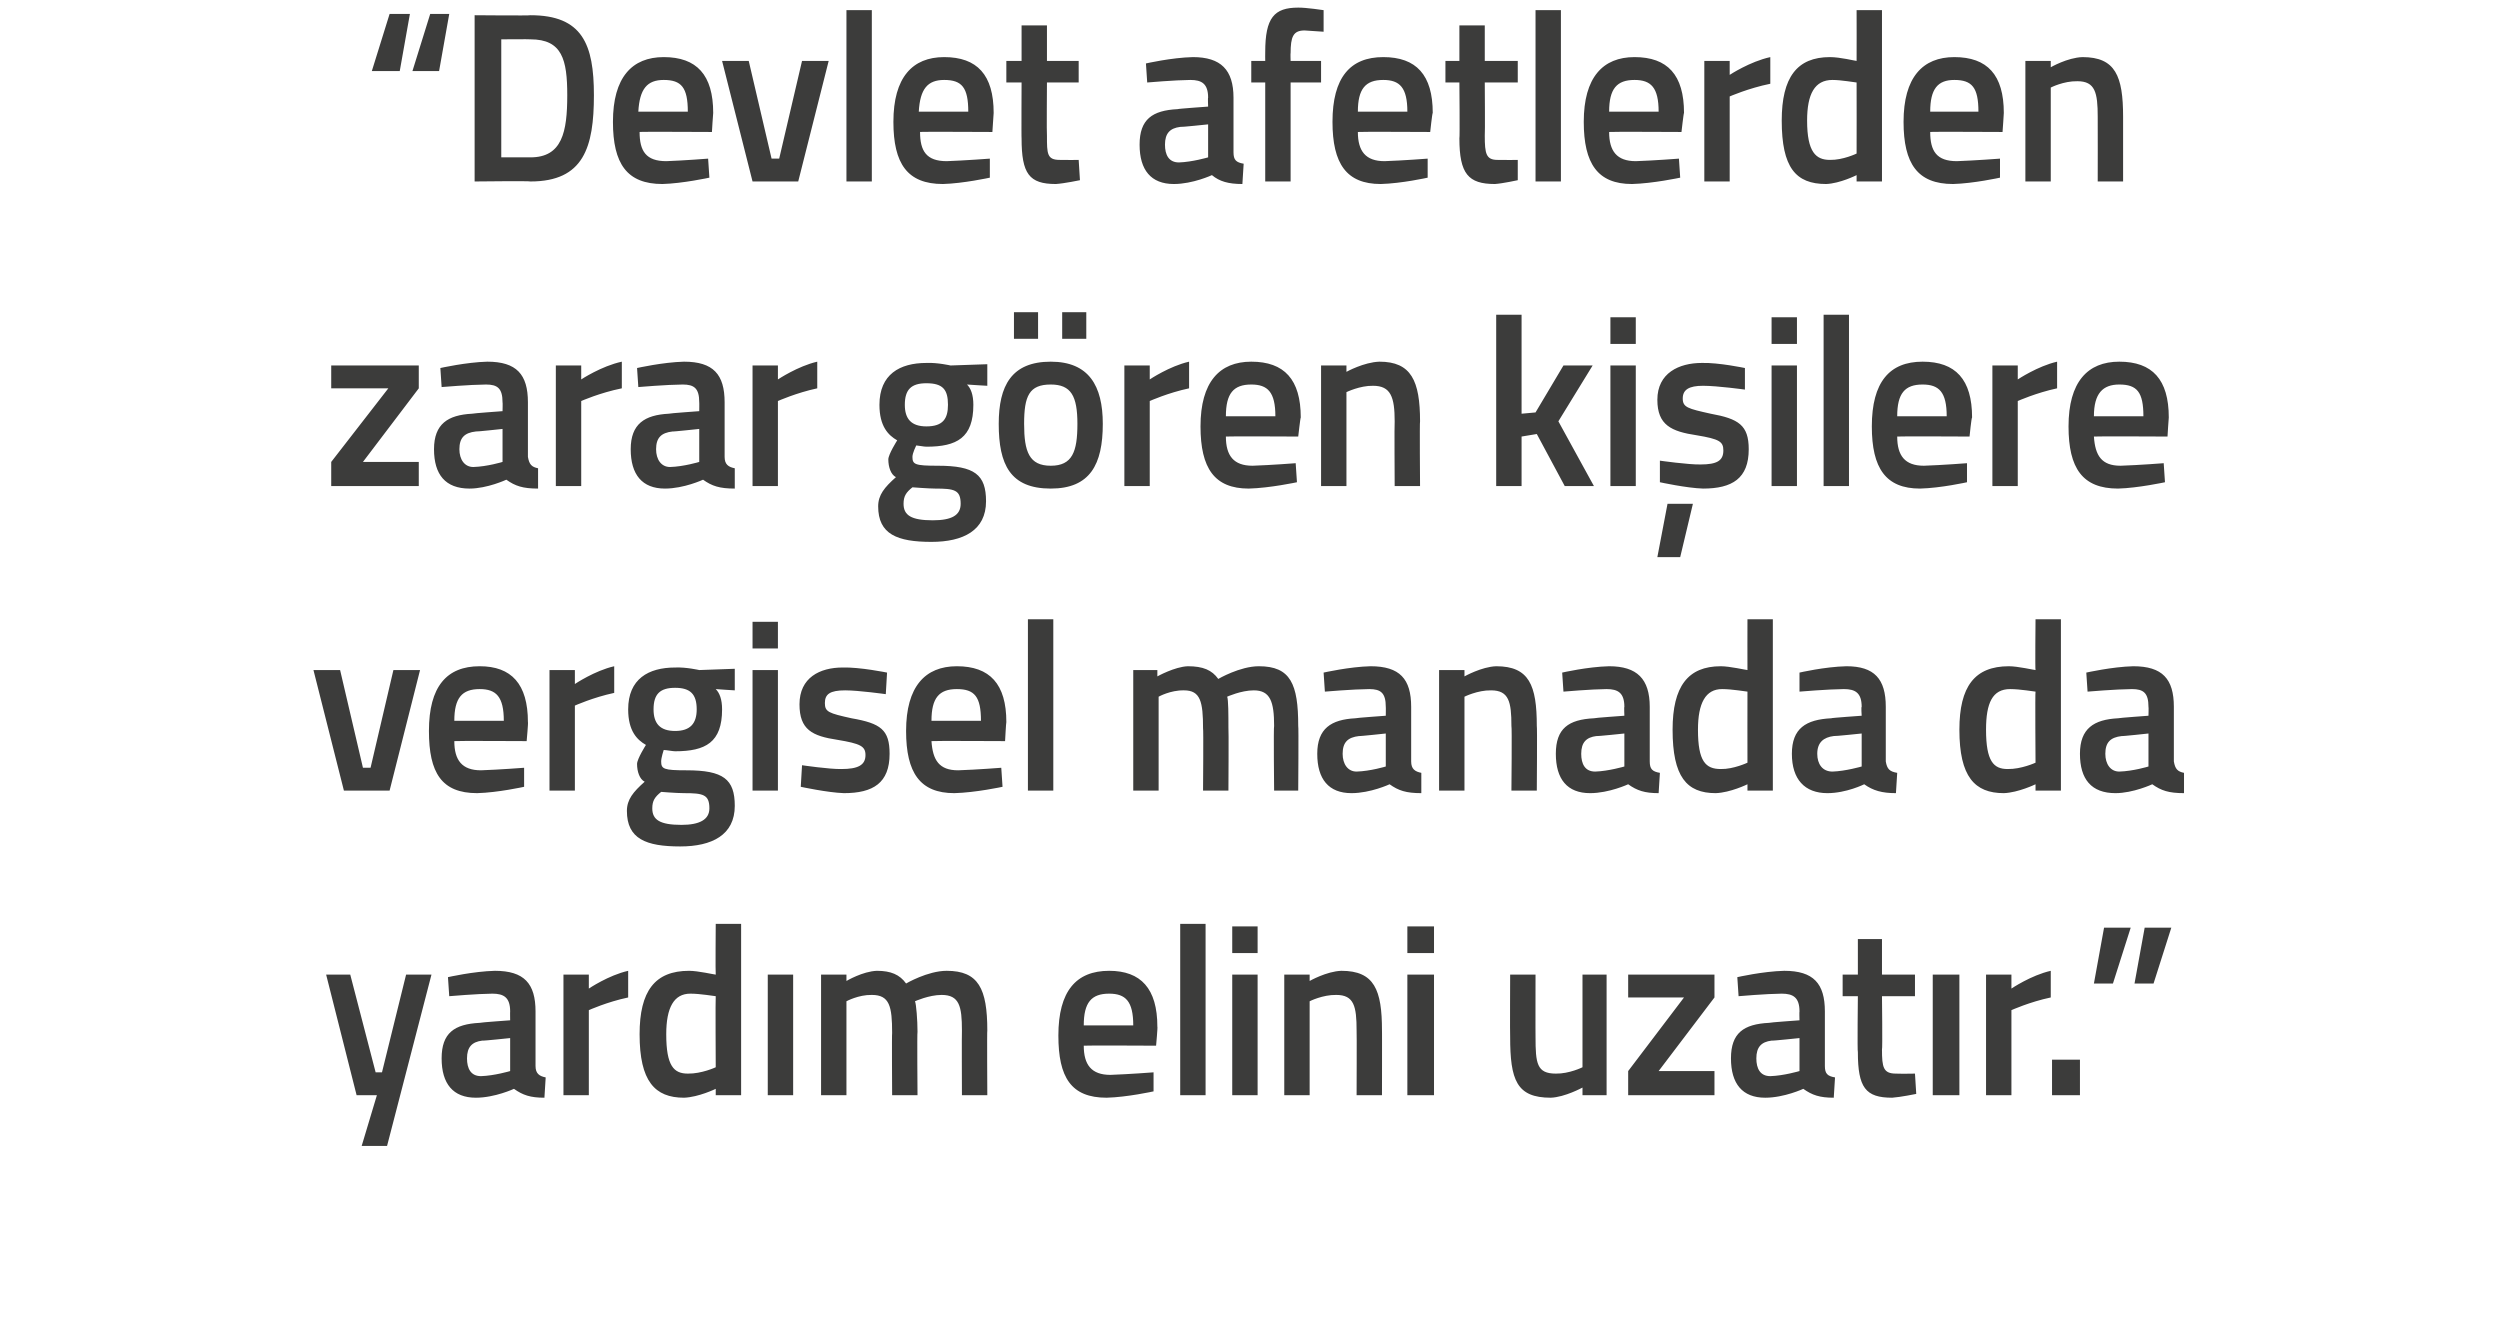
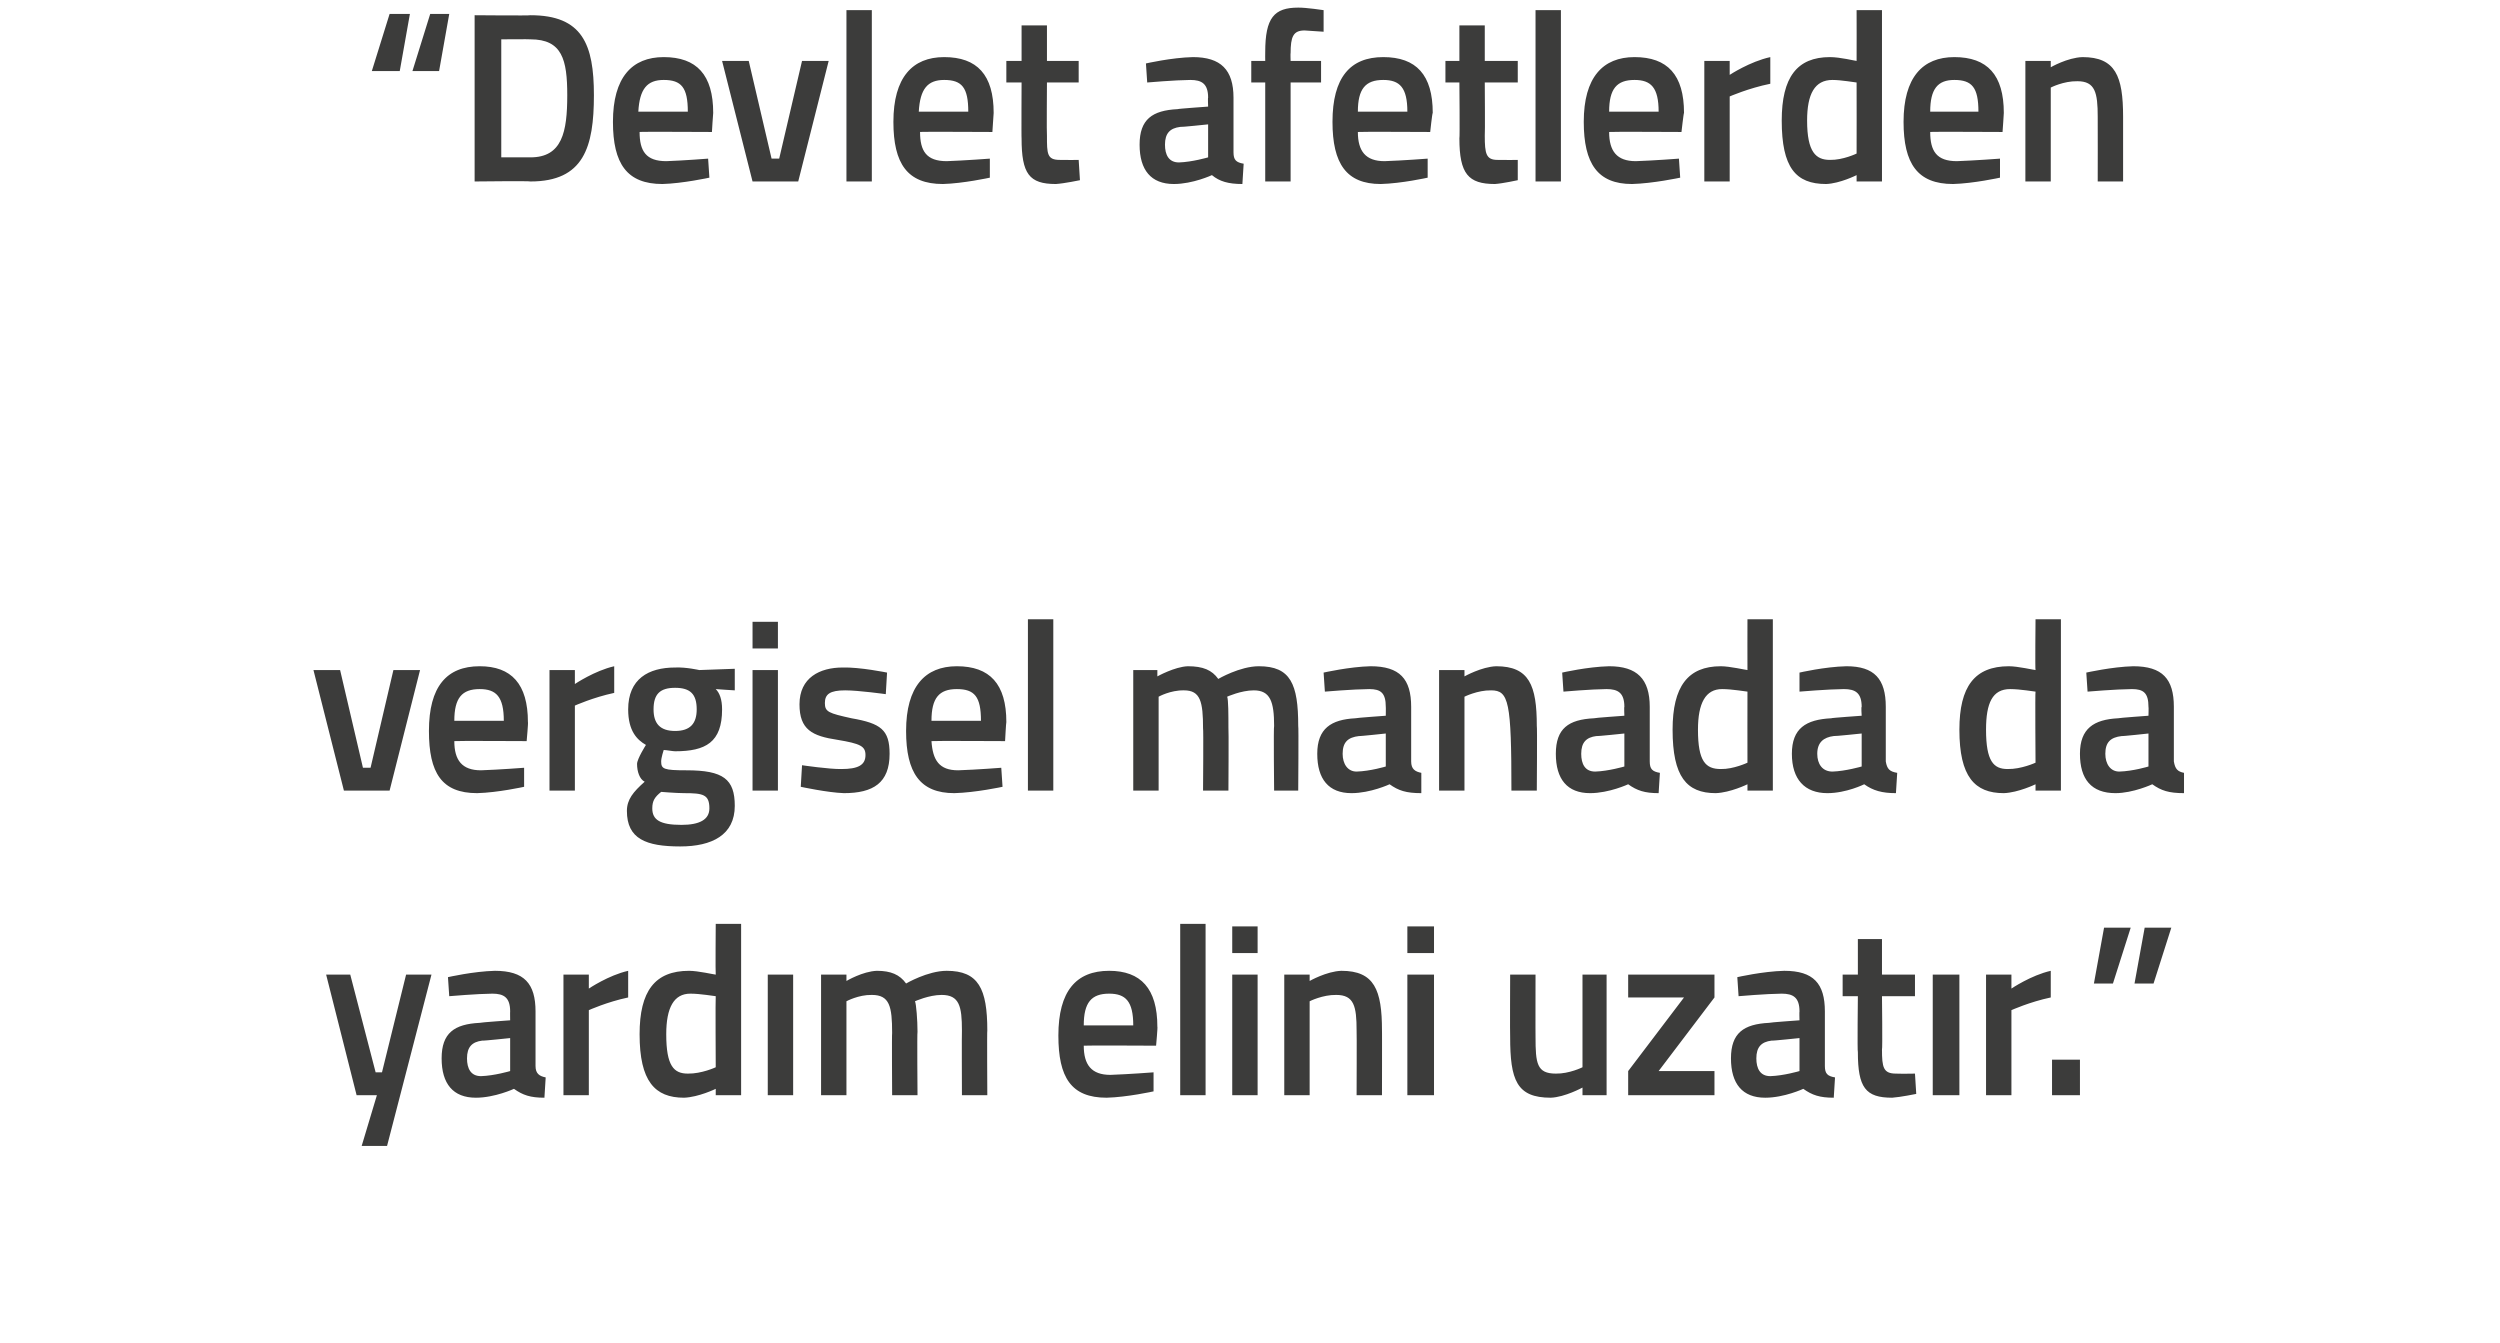
<svg xmlns="http://www.w3.org/2000/svg" version="1.1" width="197px" height="105.8px" viewBox="0 0 197 105.8">
  <desc>Devlet afetlerden zarar g ren ki ilere vergisel manada da yard m elini uzat r</desc>
  <defs />
  <g id="Polygon214529">
    <path d="M 27.6 76.8 L 29.6 84.5 L 30.1 84.5 L 32 76.8 L 34 76.8 L 30.5 90.3 L 28.5 90.3 L 29.7 86.3 L 28.1 86.3 L 25.7 76.8 L 27.6 76.8 Z M 42.2 84 C 42.2 84.6 42.5 84.8 43 84.9 C 43 84.9 42.9 86.5 42.9 86.5 C 41.8 86.5 41.2 86.3 40.5 85.8 C 40.5 85.8 39 86.5 37.5 86.5 C 35.7 86.5 34.8 85.4 34.8 83.4 C 34.8 81.4 35.8 80.7 37.8 80.6 C 37.81 80.57 40.2 80.4 40.2 80.4 C 40.2 80.4 40.19 79.68 40.2 79.7 C 40.2 78.6 39.7 78.3 38.8 78.3 C 37.61 78.31 35.4 78.5 35.4 78.5 L 35.3 77 C 35.3 77 37.31 76.54 39 76.5 C 41.3 76.5 42.2 77.5 42.2 79.7 C 42.2 79.7 42.2 84 42.2 84 Z M 38 82 C 37.2 82.1 36.8 82.5 36.8 83.4 C 36.8 84.2 37.1 84.8 37.9 84.8 C 38.95 84.77 40.2 84.4 40.2 84.4 L 40.2 81.8 C 40.2 81.8 38.05 82.03 38 82 Z M 44.4 76.8 L 46.4 76.8 L 46.4 77.9 C 46.4 77.9 47.95 76.85 49.5 76.5 C 49.5 76.5 49.5 78.6 49.5 78.6 C 47.84 78.95 46.4 79.6 46.4 79.6 L 46.4 86.3 L 44.4 86.3 L 44.4 76.8 Z M 58.4 86.3 L 56.4 86.3 L 56.4 85.8 C 56.4 85.8 55.05 86.46 53.9 86.5 C 51.6 86.5 50.4 85.2 50.4 81.5 C 50.4 78.1 51.6 76.5 54.3 76.5 C 55 76.5 56.3 76.8 56.4 76.8 C 56.37 76.79 56.4 72.8 56.4 72.8 L 58.4 72.8 L 58.4 86.3 Z M 56.4 84.1 C 56.4 84.1 56.37 78.52 56.4 78.5 C 56.3 78.5 55.2 78.3 54.4 78.3 C 53.1 78.3 52.5 79.4 52.5 81.5 C 52.5 84 53.1 84.6 54.2 84.6 C 55.29 84.62 56.4 84.1 56.4 84.1 Z M 60.5 76.8 L 62.5 76.8 L 62.5 86.3 L 60.5 86.3 L 60.5 76.8 Z M 64.7 86.3 L 64.7 76.8 L 66.7 76.8 L 66.7 77.3 C 66.7 77.3 67.98 76.54 69.1 76.5 C 70.2 76.5 70.9 76.8 71.4 77.5 C 71.4 77.5 73.1 76.5 74.6 76.5 C 77.1 76.5 77.8 77.9 77.8 81.2 C 77.77 81.16 77.8 86.3 77.8 86.3 L 75.8 86.3 C 75.8 86.3 75.78 81.22 75.8 81.2 C 75.8 79.3 75.6 78.4 74.2 78.4 C 73.2 78.4 72.1 78.9 72.1 78.9 C 72.2 79.1 72.3 80.4 72.3 81.3 C 72.26 81.33 72.3 86.3 72.3 86.3 L 70.3 86.3 C 70.3 86.3 70.27 81.37 70.3 81.4 C 70.3 79.3 70.1 78.4 68.7 78.4 C 67.65 78.38 66.7 78.9 66.7 78.9 L 66.7 86.3 L 64.7 86.3 Z M 90.9 84.5 L 90.9 86 C 90.9 86 88.82 86.46 87.2 86.5 C 84.4 86.5 83.4 84.9 83.4 81.6 C 83.4 78.1 84.8 76.5 87.4 76.5 C 89.9 76.5 91.2 77.9 91.2 80.9 C 91.24 80.89 91.1 82.4 91.1 82.4 C 91.1 82.4 85.4 82.37 85.4 82.4 C 85.4 83.9 86 84.7 87.5 84.7 C 88.95 84.65 90.9 84.5 90.9 84.5 Z M 89.3 80.8 C 89.3 78.9 88.7 78.3 87.4 78.3 C 86 78.3 85.4 79 85.4 80.8 C 85.4 80.8 89.3 80.8 89.3 80.8 Z M 93 72.8 L 95 72.8 L 95 86.3 L 93 86.3 L 93 72.8 Z M 97.1 76.8 L 99.1 76.8 L 99.1 86.3 L 97.1 86.3 L 97.1 76.8 Z M 97.1 73 L 99.1 73 L 99.1 75.1 L 97.1 75.1 L 97.1 73 Z M 101.2 86.3 L 101.2 76.8 L 103.2 76.8 L 103.2 77.3 C 103.2 77.3 104.53 76.54 105.7 76.5 C 108.3 76.5 108.9 78 108.9 81.2 C 108.91 81.16 108.9 86.3 108.9 86.3 L 106.9 86.3 C 106.9 86.3 106.92 81.22 106.9 81.2 C 106.9 79.3 106.7 78.4 105.3 78.4 C 104.22 78.38 103.2 78.9 103.2 78.9 L 103.2 86.3 L 101.2 86.3 Z M 110.9 76.8 L 113 76.8 L 113 86.3 L 110.9 86.3 L 110.9 76.8 Z M 110.9 73 L 113 73 L 113 75.1 L 110.9 75.1 L 110.9 73 Z M 126.6 76.8 L 126.6 86.3 L 124.7 86.3 L 124.7 85.7 C 124.7 85.7 123.31 86.46 122.2 86.5 C 119.5 86.5 119 85.1 119 81.7 C 118.98 81.71 119 76.8 119 76.8 L 121 76.8 C 121 76.8 120.99 81.73 121 81.7 C 121 83.8 121.1 84.6 122.6 84.6 C 123.66 84.62 124.7 84.1 124.7 84.1 L 124.7 76.8 L 126.6 76.8 Z M 128.3 76.8 L 135.1 76.8 L 135.1 78.6 L 130.7 84.4 L 135.1 84.4 L 135.1 86.3 L 128.3 86.3 L 128.3 84.4 L 132.7 78.6 L 128.3 78.6 L 128.3 76.8 Z M 143.8 84 C 143.8 84.6 144 84.8 144.6 84.9 C 144.6 84.9 144.5 86.5 144.5 86.5 C 143.4 86.5 142.8 86.3 142.1 85.8 C 142.1 85.8 140.6 86.5 139.1 86.5 C 137.3 86.5 136.4 85.4 136.4 83.4 C 136.4 81.4 137.4 80.7 139.4 80.6 C 139.4 80.57 141.8 80.4 141.8 80.4 C 141.8 80.4 141.78 79.68 141.8 79.7 C 141.8 78.6 141.3 78.3 140.4 78.3 C 139.2 78.31 137 78.5 137 78.5 L 136.9 77 C 136.9 77 138.91 76.54 140.6 76.5 C 142.9 76.5 143.8 77.5 143.8 79.7 C 143.8 79.7 143.8 84 143.8 84 Z M 139.6 82 C 138.8 82.1 138.4 82.5 138.4 83.4 C 138.4 84.2 138.7 84.8 139.5 84.8 C 140.55 84.77 141.8 84.4 141.8 84.4 L 141.8 81.8 C 141.8 81.8 139.64 82.03 139.6 82 Z M 148.3 78.5 C 148.3 78.5 148.35 82.7 148.3 82.7 C 148.3 84.1 148.4 84.6 149.4 84.6 C 149.87 84.62 150.9 84.6 150.9 84.6 L 151 86.2 C 151 86.2 149.73 86.46 149.1 86.5 C 147 86.5 146.4 85.7 146.4 82.9 C 146.35 82.93 146.4 78.5 146.4 78.5 L 145.2 78.5 L 145.2 76.8 L 146.4 76.8 L 146.4 74 L 148.3 74 L 148.3 76.8 L 150.9 76.8 L 150.9 78.5 L 148.3 78.5 Z M 152.3 76.8 L 154.4 76.8 L 154.4 86.3 L 152.3 86.3 L 152.3 76.8 Z M 156.5 76.8 L 158.5 76.8 L 158.5 77.9 C 158.5 77.9 160.05 76.85 161.6 76.5 C 161.6 76.5 161.6 78.6 161.6 78.6 C 159.94 78.95 158.5 79.6 158.5 79.6 L 158.5 86.3 L 156.5 86.3 L 156.5 76.8 Z M 161.7 83.5 L 163.9 83.5 L 163.9 86.3 L 161.7 86.3 L 161.7 83.5 Z M 165.8 73.1 L 167.9 73.1 L 166.5 77.5 L 165 77.5 L 165.8 73.1 Z M 169 73.1 L 171.1 73.1 L 169.7 77.5 L 168.2 77.5 L 169 73.1 Z " stroke="none" fill="#3c3c3b" />
  </g>
  <g id="Polygon214528">
-     <path d="M 26.8 52.8 L 28.6 60.5 L 29.2 60.5 L 31 52.8 L 33.1 52.8 L 30.7 62.3 L 27.1 62.3 L 24.7 52.8 L 26.8 52.8 Z M 41.3 60.5 L 41.3 62 C 41.3 62 39.22 62.46 37.6 62.5 C 34.8 62.5 33.8 60.9 33.8 57.6 C 33.8 54.1 35.2 52.5 37.8 52.5 C 40.3 52.5 41.6 53.9 41.6 56.9 C 41.64 56.89 41.5 58.4 41.5 58.4 C 41.5 58.4 35.8 58.37 35.8 58.4 C 35.8 59.9 36.4 60.7 37.9 60.7 C 39.35 60.65 41.3 60.5 41.3 60.5 Z M 39.7 56.8 C 39.7 54.9 39.1 54.3 37.8 54.3 C 36.4 54.3 35.8 55 35.8 56.8 C 35.8 56.8 39.7 56.8 39.7 56.8 Z M 43.3 52.8 L 45.3 52.8 L 45.3 53.9 C 45.3 53.9 46.86 52.85 48.4 52.5 C 48.4 52.5 48.4 54.6 48.4 54.6 C 46.75 54.95 45.3 55.6 45.3 55.6 L 45.3 62.3 L 43.3 62.3 L 43.3 52.8 Z M 49.4 63.9 C 49.4 63 49.9 62.4 50.8 61.6 C 50.4 61.4 50.2 60.8 50.2 60.2 C 50.2 59.8 50.9 58.7 50.9 58.7 C 50.2 58.3 49.5 57.6 49.5 55.9 C 49.5 53.5 51.1 52.6 53.2 52.6 C 54.06 52.56 55.1 52.8 55.1 52.8 L 57.9 52.7 L 57.9 54.4 C 57.9 54.4 56.42 54.31 56.4 54.3 C 56.7 54.6 56.9 55.1 56.9 55.9 C 56.9 58.5 55.6 59.2 53.2 59.2 C 53 59.2 52.5 59.1 52.3 59.1 C 52.3 59.1 52.1 59.7 52.1 60 C 52.1 60.6 52.3 60.7 54.1 60.7 C 57 60.7 57.9 61.4 57.9 63.5 C 57.9 65.8 56.1 66.7 53.6 66.7 C 50.9 66.7 49.4 66.1 49.4 63.9 Z M 52.1 62.4 C 51.6 62.8 51.4 63.1 51.4 63.7 C 51.4 64.6 52 65 53.7 65 C 55.1 65 55.9 64.6 55.9 63.7 C 55.9 62.6 55.4 62.5 53.9 62.5 C 53.3 62.5 52.1 62.4 52.1 62.4 Z M 54.9 55.9 C 54.9 54.7 54.4 54.2 53.2 54.2 C 52 54.2 51.5 54.7 51.5 55.9 C 51.5 57 52 57.6 53.2 57.6 C 54.4 57.6 54.9 57 54.9 55.9 Z M 59.3 52.8 L 61.3 52.8 L 61.3 62.3 L 59.3 62.3 L 59.3 52.8 Z M 59.3 49 L 61.3 49 L 61.3 51.1 L 59.3 51.1 L 59.3 49 Z M 69.8 54.7 C 69.8 54.7 67.66 54.4 66.6 54.4 C 65.4 54.4 65 54.7 65 55.4 C 65 56.1 65.3 56.2 67.1 56.6 C 69.4 57 70.1 57.5 70.1 59.4 C 70.1 61.7 68.8 62.5 66.5 62.5 C 65.23 62.46 63.1 62 63.1 62 L 63.2 60.3 C 63.2 60.3 65.37 60.62 66.3 60.6 C 67.6 60.6 68.2 60.3 68.2 59.5 C 68.2 58.8 67.8 58.6 66 58.3 C 64 58 63 57.5 63 55.5 C 63 53.4 64.6 52.6 66.4 52.6 C 67.75 52.56 69.9 53 69.9 53 L 69.8 54.7 Z M 78.9 60.5 L 79 62 C 79 62 76.87 62.46 75.2 62.5 C 72.5 62.5 71.4 60.9 71.4 57.6 C 71.4 54.1 72.9 52.5 75.4 52.5 C 78 52.5 79.3 53.9 79.3 56.9 C 79.28 56.89 79.2 58.4 79.2 58.4 C 79.2 58.4 73.44 58.37 73.4 58.4 C 73.5 59.9 74 60.7 75.5 60.7 C 77 60.65 78.9 60.5 78.9 60.5 Z M 77.3 56.8 C 77.3 54.9 76.8 54.3 75.4 54.3 C 74 54.3 73.4 55 73.4 56.8 C 73.4 56.8 77.3 56.8 77.3 56.8 Z M 81 48.8 L 83 48.8 L 83 62.3 L 81 62.3 L 81 48.8 Z M 89.3 62.3 L 89.3 52.8 L 91.2 52.8 L 91.2 53.3 C 91.2 53.3 92.56 52.54 93.6 52.5 C 94.8 52.5 95.5 52.8 96 53.5 C 96 53.5 97.7 52.5 99.2 52.5 C 101.7 52.5 102.3 53.9 102.3 57.2 C 102.34 57.16 102.3 62.3 102.3 62.3 L 100.4 62.3 C 100.4 62.3 100.35 57.22 100.4 57.2 C 100.4 55.3 100.1 54.4 98.8 54.4 C 97.8 54.4 96.7 54.9 96.7 54.9 C 96.8 55.1 96.8 56.4 96.8 57.3 C 96.83 57.33 96.8 62.3 96.8 62.3 L 94.8 62.3 C 94.8 62.3 94.84 57.37 94.8 57.4 C 94.8 55.3 94.6 54.4 93.3 54.4 C 92.22 54.38 91.3 54.9 91.3 54.9 L 91.3 62.3 L 89.3 62.3 Z M 111.2 60 C 111.2 60.6 111.5 60.8 112 60.9 C 112 60.9 112 62.5 112 62.5 C 110.8 62.5 110.2 62.3 109.5 61.8 C 109.5 61.8 108 62.5 106.5 62.5 C 104.7 62.5 103.8 61.4 103.8 59.4 C 103.8 57.4 104.9 56.7 106.8 56.6 C 106.83 56.57 109.2 56.4 109.2 56.4 C 109.2 56.4 109.21 55.68 109.2 55.7 C 109.2 54.6 108.8 54.3 107.9 54.3 C 106.63 54.31 104.4 54.5 104.4 54.5 L 104.3 53 C 104.3 53 106.33 52.54 108 52.5 C 110.3 52.5 111.2 53.5 111.2 55.7 C 111.2 55.7 111.2 60 111.2 60 Z M 107.1 58 C 106.2 58.1 105.8 58.5 105.8 59.4 C 105.8 60.2 106.2 60.8 106.9 60.8 C 107.98 60.77 109.2 60.4 109.2 60.4 L 109.2 57.8 C 109.2 57.8 107.07 58.03 107.1 58 Z M 113.4 62.3 L 113.4 52.8 L 115.4 52.8 L 115.4 53.3 C 115.4 53.3 116.75 52.54 117.9 52.5 C 120.5 52.5 121.1 54 121.1 57.2 C 121.14 57.16 121.1 62.3 121.1 62.3 L 119.1 62.3 C 119.1 62.3 119.15 57.22 119.1 57.2 C 119.1 55.3 118.9 54.4 117.5 54.4 C 116.44 54.38 115.4 54.9 115.4 54.9 L 115.4 62.3 L 113.4 62.3 Z M 130 60 C 130 60.6 130.2 60.8 130.8 60.9 C 130.8 60.9 130.7 62.5 130.7 62.5 C 129.6 62.5 129 62.3 128.3 61.8 C 128.3 61.8 126.8 62.5 125.3 62.5 C 123.5 62.5 122.6 61.4 122.6 59.4 C 122.6 57.4 123.6 56.7 125.6 56.6 C 125.6 56.57 128 56.4 128 56.4 C 128 56.4 127.97 55.68 128 55.7 C 128 54.6 127.5 54.3 126.6 54.3 C 125.39 54.31 123.2 54.5 123.2 54.5 L 123.1 53 C 123.1 53 125.1 52.54 126.8 52.5 C 129 52.5 130 53.5 130 55.7 C 130 55.7 130 60 130 60 Z M 125.8 58 C 125 58.1 124.6 58.5 124.6 59.4 C 124.6 60.2 124.9 60.8 125.7 60.8 C 126.74 60.77 128 60.4 128 60.4 L 128 57.8 C 128 57.8 125.84 58.03 125.8 58 Z M 139.7 62.3 L 137.7 62.3 L 137.7 61.8 C 137.7 61.8 136.36 62.46 135.2 62.5 C 132.9 62.5 131.8 61.2 131.8 57.5 C 131.8 54.1 133 52.5 135.6 52.5 C 136.3 52.5 137.6 52.8 137.7 52.8 C 137.69 52.79 137.7 48.8 137.7 48.8 L 139.7 48.8 L 139.7 62.3 Z M 137.7 60.1 C 137.7 60.1 137.69 54.52 137.7 54.5 C 137.6 54.5 136.5 54.3 135.7 54.3 C 134.4 54.3 133.8 55.4 133.8 57.5 C 133.8 60 134.4 60.6 135.6 60.6 C 136.6 60.62 137.7 60.1 137.7 60.1 Z M 148.6 60 C 148.7 60.6 148.9 60.8 149.5 60.9 C 149.5 60.9 149.4 62.5 149.4 62.5 C 148.3 62.5 147.6 62.3 146.9 61.8 C 146.9 61.8 145.5 62.5 144 62.5 C 142.2 62.5 141.2 61.4 141.2 59.4 C 141.2 57.4 142.3 56.7 144.3 56.6 C 144.27 56.57 146.7 56.4 146.7 56.4 C 146.7 56.4 146.65 55.68 146.7 55.7 C 146.7 54.6 146.2 54.3 145.3 54.3 C 144.07 54.31 141.8 54.5 141.8 54.5 L 141.8 53 C 141.8 53 143.78 52.54 145.5 52.5 C 147.7 52.5 148.6 53.5 148.6 55.7 C 148.6 55.7 148.6 60 148.6 60 Z M 144.5 58 C 143.7 58.1 143.2 58.5 143.2 59.4 C 143.2 60.2 143.6 60.8 144.4 60.8 C 145.42 60.77 146.7 60.4 146.7 60.4 L 146.7 57.8 C 146.7 57.8 144.51 58.03 144.5 58 Z M 162.4 62.3 L 160.4 62.3 L 160.4 61.8 C 160.4 61.8 159.04 62.46 157.9 62.5 C 155.6 62.5 154.4 61.2 154.4 57.5 C 154.4 54.1 155.6 52.5 158.3 52.5 C 159 52.5 160.3 52.8 160.4 52.8 C 160.36 52.79 160.4 48.8 160.4 48.8 L 162.4 48.8 L 162.4 62.3 Z M 160.4 60.1 C 160.4 60.1 160.36 54.52 160.4 54.5 C 160.3 54.5 159.2 54.3 158.4 54.3 C 157 54.3 156.5 55.4 156.5 57.5 C 156.5 60 157.1 60.6 158.2 60.6 C 159.28 60.62 160.4 60.1 160.4 60.1 Z M 171.3 60 C 171.4 60.6 171.6 60.8 172.1 60.9 C 172.1 60.9 172.1 62.5 172.1 62.5 C 170.9 62.5 170.3 62.3 169.6 61.8 C 169.6 61.8 168.1 62.5 166.7 62.5 C 164.8 62.5 163.9 61.4 163.9 59.4 C 163.9 57.4 165 56.7 166.9 56.6 C 166.95 56.57 169.3 56.4 169.3 56.4 C 169.3 56.4 169.32 55.68 169.3 55.7 C 169.3 54.6 168.9 54.3 168 54.3 C 166.74 54.31 164.5 54.5 164.5 54.5 L 164.4 53 C 164.4 53 166.45 52.54 168.1 52.5 C 170.4 52.5 171.3 53.5 171.3 55.7 C 171.3 55.7 171.3 60 171.3 60 Z M 167.2 58 C 166.3 58.1 165.9 58.5 165.9 59.4 C 165.9 60.2 166.3 60.8 167 60.8 C 168.09 60.77 169.3 60.4 169.3 60.4 L 169.3 57.8 C 169.3 57.8 167.19 58.03 167.2 58 Z " stroke="none" fill="#3c3c3b" />
+     <path d="M 26.8 52.8 L 28.6 60.5 L 29.2 60.5 L 31 52.8 L 33.1 52.8 L 30.7 62.3 L 27.1 62.3 L 24.7 52.8 L 26.8 52.8 Z M 41.3 60.5 L 41.3 62 C 41.3 62 39.22 62.46 37.6 62.5 C 34.8 62.5 33.8 60.9 33.8 57.6 C 33.8 54.1 35.2 52.5 37.8 52.5 C 40.3 52.5 41.6 53.9 41.6 56.9 C 41.64 56.89 41.5 58.4 41.5 58.4 C 41.5 58.4 35.8 58.37 35.8 58.4 C 35.8 59.9 36.4 60.7 37.9 60.7 C 39.35 60.65 41.3 60.5 41.3 60.5 Z M 39.7 56.8 C 39.7 54.9 39.1 54.3 37.8 54.3 C 36.4 54.3 35.8 55 35.8 56.8 C 35.8 56.8 39.7 56.8 39.7 56.8 Z M 43.3 52.8 L 45.3 52.8 L 45.3 53.9 C 45.3 53.9 46.86 52.85 48.4 52.5 C 48.4 52.5 48.4 54.6 48.4 54.6 C 46.75 54.95 45.3 55.6 45.3 55.6 L 45.3 62.3 L 43.3 62.3 L 43.3 52.8 Z M 49.4 63.9 C 49.4 63 49.9 62.4 50.8 61.6 C 50.4 61.4 50.2 60.8 50.2 60.2 C 50.2 59.8 50.9 58.7 50.9 58.7 C 50.2 58.3 49.5 57.6 49.5 55.9 C 49.5 53.5 51.1 52.6 53.2 52.6 C 54.06 52.56 55.1 52.8 55.1 52.8 L 57.9 52.7 L 57.9 54.4 C 57.9 54.4 56.42 54.31 56.4 54.3 C 56.7 54.6 56.9 55.1 56.9 55.9 C 56.9 58.5 55.6 59.2 53.2 59.2 C 53 59.2 52.5 59.1 52.3 59.1 C 52.3 59.1 52.1 59.7 52.1 60 C 52.1 60.6 52.3 60.7 54.1 60.7 C 57 60.7 57.9 61.4 57.9 63.5 C 57.9 65.8 56.1 66.7 53.6 66.7 C 50.9 66.7 49.4 66.1 49.4 63.9 Z M 52.1 62.4 C 51.6 62.8 51.4 63.1 51.4 63.7 C 51.4 64.6 52 65 53.7 65 C 55.1 65 55.9 64.6 55.9 63.7 C 55.9 62.6 55.4 62.5 53.9 62.5 C 53.3 62.5 52.1 62.4 52.1 62.4 Z M 54.9 55.9 C 54.9 54.7 54.4 54.2 53.2 54.2 C 52 54.2 51.5 54.7 51.5 55.9 C 51.5 57 52 57.6 53.2 57.6 C 54.4 57.6 54.9 57 54.9 55.9 Z M 59.3 52.8 L 61.3 52.8 L 61.3 62.3 L 59.3 62.3 L 59.3 52.8 Z M 59.3 49 L 61.3 49 L 61.3 51.1 L 59.3 51.1 L 59.3 49 Z M 69.8 54.7 C 69.8 54.7 67.66 54.4 66.6 54.4 C 65.4 54.4 65 54.7 65 55.4 C 65 56.1 65.3 56.2 67.1 56.6 C 69.4 57 70.1 57.5 70.1 59.4 C 70.1 61.7 68.8 62.5 66.5 62.5 C 65.23 62.46 63.1 62 63.1 62 L 63.2 60.3 C 63.2 60.3 65.37 60.62 66.3 60.6 C 67.6 60.6 68.2 60.3 68.2 59.5 C 68.2 58.8 67.8 58.6 66 58.3 C 64 58 63 57.5 63 55.5 C 63 53.4 64.6 52.6 66.4 52.6 C 67.75 52.56 69.9 53 69.9 53 L 69.8 54.7 Z M 78.9 60.5 L 79 62 C 79 62 76.87 62.46 75.2 62.5 C 72.5 62.5 71.4 60.9 71.4 57.6 C 71.4 54.1 72.9 52.5 75.4 52.5 C 78 52.5 79.3 53.9 79.3 56.9 C 79.28 56.89 79.2 58.4 79.2 58.4 C 79.2 58.4 73.44 58.37 73.4 58.4 C 73.5 59.9 74 60.7 75.5 60.7 C 77 60.65 78.9 60.5 78.9 60.5 Z M 77.3 56.8 C 77.3 54.9 76.8 54.3 75.4 54.3 C 74 54.3 73.4 55 73.4 56.8 C 73.4 56.8 77.3 56.8 77.3 56.8 Z M 81 48.8 L 83 48.8 L 83 62.3 L 81 62.3 L 81 48.8 Z M 89.3 62.3 L 89.3 52.8 L 91.2 52.8 L 91.2 53.3 C 91.2 53.3 92.56 52.54 93.6 52.5 C 94.8 52.5 95.5 52.8 96 53.5 C 96 53.5 97.7 52.5 99.2 52.5 C 101.7 52.5 102.3 53.9 102.3 57.2 C 102.34 57.16 102.3 62.3 102.3 62.3 L 100.4 62.3 C 100.4 62.3 100.35 57.22 100.4 57.2 C 100.4 55.3 100.1 54.4 98.8 54.4 C 97.8 54.4 96.7 54.9 96.7 54.9 C 96.8 55.1 96.8 56.4 96.8 57.3 C 96.83 57.33 96.8 62.3 96.8 62.3 L 94.8 62.3 C 94.8 62.3 94.84 57.37 94.8 57.4 C 94.8 55.3 94.6 54.4 93.3 54.4 C 92.22 54.38 91.3 54.9 91.3 54.9 L 91.3 62.3 L 89.3 62.3 Z M 111.2 60 C 111.2 60.6 111.5 60.8 112 60.9 C 112 60.9 112 62.5 112 62.5 C 110.8 62.5 110.2 62.3 109.5 61.8 C 109.5 61.8 108 62.5 106.5 62.5 C 104.7 62.5 103.8 61.4 103.8 59.4 C 103.8 57.4 104.9 56.7 106.8 56.6 C 106.83 56.57 109.2 56.4 109.2 56.4 C 109.2 56.4 109.21 55.68 109.2 55.7 C 109.2 54.6 108.8 54.3 107.9 54.3 C 106.63 54.31 104.4 54.5 104.4 54.5 L 104.3 53 C 104.3 53 106.33 52.54 108 52.5 C 110.3 52.5 111.2 53.5 111.2 55.7 C 111.2 55.7 111.2 60 111.2 60 Z M 107.1 58 C 106.2 58.1 105.8 58.5 105.8 59.4 C 105.8 60.2 106.2 60.8 106.9 60.8 C 107.98 60.77 109.2 60.4 109.2 60.4 L 109.2 57.8 C 109.2 57.8 107.07 58.03 107.1 58 Z M 113.4 62.3 L 113.4 52.8 L 115.4 52.8 L 115.4 53.3 C 115.4 53.3 116.75 52.54 117.9 52.5 C 120.5 52.5 121.1 54 121.1 57.2 C 121.14 57.16 121.1 62.3 121.1 62.3 L 119.1 62.3 C 119.1 55.3 118.9 54.4 117.5 54.4 C 116.44 54.38 115.4 54.9 115.4 54.9 L 115.4 62.3 L 113.4 62.3 Z M 130 60 C 130 60.6 130.2 60.8 130.8 60.9 C 130.8 60.9 130.7 62.5 130.7 62.5 C 129.6 62.5 129 62.3 128.3 61.8 C 128.3 61.8 126.8 62.5 125.3 62.5 C 123.5 62.5 122.6 61.4 122.6 59.4 C 122.6 57.4 123.6 56.7 125.6 56.6 C 125.6 56.57 128 56.4 128 56.4 C 128 56.4 127.97 55.68 128 55.7 C 128 54.6 127.5 54.3 126.6 54.3 C 125.39 54.31 123.2 54.5 123.2 54.5 L 123.1 53 C 123.1 53 125.1 52.54 126.8 52.5 C 129 52.5 130 53.5 130 55.7 C 130 55.7 130 60 130 60 Z M 125.8 58 C 125 58.1 124.6 58.5 124.6 59.4 C 124.6 60.2 124.9 60.8 125.7 60.8 C 126.74 60.77 128 60.4 128 60.4 L 128 57.8 C 128 57.8 125.84 58.03 125.8 58 Z M 139.7 62.3 L 137.7 62.3 L 137.7 61.8 C 137.7 61.8 136.36 62.46 135.2 62.5 C 132.9 62.5 131.8 61.2 131.8 57.5 C 131.8 54.1 133 52.5 135.6 52.5 C 136.3 52.5 137.6 52.8 137.7 52.8 C 137.69 52.79 137.7 48.8 137.7 48.8 L 139.7 48.8 L 139.7 62.3 Z M 137.7 60.1 C 137.7 60.1 137.69 54.52 137.7 54.5 C 137.6 54.5 136.5 54.3 135.7 54.3 C 134.4 54.3 133.8 55.4 133.8 57.5 C 133.8 60 134.4 60.6 135.6 60.6 C 136.6 60.62 137.7 60.1 137.7 60.1 Z M 148.6 60 C 148.7 60.6 148.9 60.8 149.5 60.9 C 149.5 60.9 149.4 62.5 149.4 62.5 C 148.3 62.5 147.6 62.3 146.9 61.8 C 146.9 61.8 145.5 62.5 144 62.5 C 142.2 62.5 141.2 61.4 141.2 59.4 C 141.2 57.4 142.3 56.7 144.3 56.6 C 144.27 56.57 146.7 56.4 146.7 56.4 C 146.7 56.4 146.65 55.68 146.7 55.7 C 146.7 54.6 146.2 54.3 145.3 54.3 C 144.07 54.31 141.8 54.5 141.8 54.5 L 141.8 53 C 141.8 53 143.78 52.54 145.5 52.5 C 147.7 52.5 148.6 53.5 148.6 55.7 C 148.6 55.7 148.6 60 148.6 60 Z M 144.5 58 C 143.7 58.1 143.2 58.5 143.2 59.4 C 143.2 60.2 143.6 60.8 144.4 60.8 C 145.42 60.77 146.7 60.4 146.7 60.4 L 146.7 57.8 C 146.7 57.8 144.51 58.03 144.5 58 Z M 162.4 62.3 L 160.4 62.3 L 160.4 61.8 C 160.4 61.8 159.04 62.46 157.9 62.5 C 155.6 62.5 154.4 61.2 154.4 57.5 C 154.4 54.1 155.6 52.5 158.3 52.5 C 159 52.5 160.3 52.8 160.4 52.8 C 160.36 52.79 160.4 48.8 160.4 48.8 L 162.4 48.8 L 162.4 62.3 Z M 160.4 60.1 C 160.4 60.1 160.36 54.52 160.4 54.5 C 160.3 54.5 159.2 54.3 158.4 54.3 C 157 54.3 156.5 55.4 156.5 57.5 C 156.5 60 157.1 60.6 158.2 60.6 C 159.28 60.62 160.4 60.1 160.4 60.1 Z M 171.3 60 C 171.4 60.6 171.6 60.8 172.1 60.9 C 172.1 60.9 172.1 62.5 172.1 62.5 C 170.9 62.5 170.3 62.3 169.6 61.8 C 169.6 61.8 168.1 62.5 166.7 62.5 C 164.8 62.5 163.9 61.4 163.9 59.4 C 163.9 57.4 165 56.7 166.9 56.6 C 166.95 56.57 169.3 56.4 169.3 56.4 C 169.3 56.4 169.32 55.68 169.3 55.7 C 169.3 54.6 168.9 54.3 168 54.3 C 166.74 54.31 164.5 54.5 164.5 54.5 L 164.4 53 C 164.4 53 166.45 52.54 168.1 52.5 C 170.4 52.5 171.3 53.5 171.3 55.7 C 171.3 55.7 171.3 60 171.3 60 Z M 167.2 58 C 166.3 58.1 165.9 58.5 165.9 59.4 C 165.9 60.2 166.3 60.8 167 60.8 C 168.09 60.77 169.3 60.4 169.3 60.4 L 169.3 57.8 C 169.3 57.8 167.19 58.03 167.2 58 Z " stroke="none" fill="#3c3c3b" />
  </g>
  <g id="Polygon214527">
-     <path d="M 26.1 28.8 L 33 28.8 L 33 30.6 L 28.6 36.4 L 33 36.4 L 33 38.3 L 26.1 38.3 L 26.1 36.4 L 30.6 30.6 L 26.1 30.6 L 26.1 28.8 Z M 41.6 36 C 41.7 36.6 41.9 36.8 42.4 36.9 C 42.4 36.9 42.4 38.5 42.4 38.5 C 41.2 38.5 40.6 38.3 39.9 37.8 C 39.9 37.8 38.4 38.5 37 38.5 C 35.1 38.5 34.2 37.4 34.2 35.4 C 34.2 33.4 35.3 32.7 37.2 32.6 C 37.25 32.57 39.6 32.4 39.6 32.4 C 39.6 32.4 39.62 31.68 39.6 31.7 C 39.6 30.6 39.2 30.3 38.3 30.3 C 37.04 30.31 34.8 30.5 34.8 30.5 L 34.7 29 C 34.7 29 36.75 28.54 38.4 28.5 C 40.7 28.5 41.6 29.5 41.6 31.7 C 41.6 31.7 41.6 36 41.6 36 Z M 37.5 34 C 36.6 34.1 36.2 34.5 36.2 35.4 C 36.2 36.2 36.6 36.8 37.3 36.8 C 38.39 36.77 39.6 36.4 39.6 36.4 L 39.6 33.8 C 39.6 33.8 37.49 34.03 37.5 34 Z M 43.8 28.8 L 45.8 28.8 L 45.8 29.9 C 45.8 29.9 47.38 28.85 49 28.5 C 49 28.5 49 30.6 49 30.6 C 47.27 30.95 45.8 31.6 45.8 31.6 L 45.8 38.3 L 43.8 38.3 L 43.8 28.8 Z M 57.1 36 C 57.1 36.6 57.4 36.8 57.9 36.9 C 57.9 36.9 57.9 38.5 57.9 38.5 C 56.7 38.5 56.1 38.3 55.4 37.8 C 55.4 37.8 53.9 38.5 52.4 38.5 C 50.6 38.5 49.7 37.4 49.7 35.4 C 49.7 33.4 50.8 32.7 52.7 32.6 C 52.73 32.57 55.1 32.4 55.1 32.4 C 55.1 32.4 55.11 31.68 55.1 31.7 C 55.1 30.6 54.7 30.3 53.8 30.3 C 52.53 30.31 50.3 30.5 50.3 30.5 L 50.2 29 C 50.2 29 52.24 28.54 53.9 28.5 C 56.2 28.5 57.1 29.5 57.1 31.7 C 57.1 31.7 57.1 36 57.1 36 Z M 53 34 C 52.1 34.1 51.7 34.5 51.7 35.4 C 51.7 36.2 52.1 36.8 52.8 36.8 C 53.88 36.77 55.1 36.4 55.1 36.4 L 55.1 33.8 C 55.1 33.8 52.97 34.03 53 34 Z M 59.3 28.8 L 61.3 28.8 L 61.3 29.9 C 61.3 29.9 62.87 28.85 64.4 28.5 C 64.4 28.5 64.4 30.6 64.4 30.6 C 62.76 30.95 61.3 31.6 61.3 31.6 L 61.3 38.3 L 59.3 38.3 L 59.3 28.8 Z M 69.2 39.9 C 69.2 39 69.7 38.4 70.6 37.6 C 70.2 37.4 70 36.8 70 36.2 C 70 35.8 70.7 34.7 70.7 34.7 C 70 34.3 69.3 33.6 69.3 31.9 C 69.3 29.5 70.9 28.6 73 28.6 C 73.87 28.56 74.9 28.8 74.9 28.8 L 77.8 28.7 L 77.8 30.4 C 77.8 30.4 76.23 30.31 76.2 30.3 C 76.5 30.6 76.7 31.1 76.7 31.9 C 76.7 34.5 75.4 35.2 73 35.2 C 72.8 35.2 72.3 35.1 72.2 35.1 C 72.2 35.1 71.9 35.7 71.9 36 C 71.9 36.6 72.1 36.7 73.9 36.7 C 76.8 36.7 77.7 37.4 77.7 39.5 C 77.7 41.8 75.9 42.7 73.4 42.7 C 70.7 42.7 69.2 42.1 69.2 39.9 Z M 71.9 38.4 C 71.4 38.8 71.2 39.1 71.2 39.7 C 71.2 40.6 71.8 41 73.5 41 C 75 41 75.7 40.6 75.7 39.7 C 75.7 38.6 75.2 38.5 73.7 38.5 C 73.2 38.5 71.9 38.4 71.9 38.4 Z M 74.7 31.9 C 74.7 30.7 74.3 30.2 73 30.2 C 71.8 30.2 71.3 30.7 71.3 31.9 C 71.3 33 71.8 33.6 73 33.6 C 74.3 33.6 74.7 33 74.7 31.9 Z M 78.7 33.4 C 78.7 36.6 79.6 38.5 82.8 38.5 C 85.9 38.5 86.9 36.6 86.9 33.4 C 86.9 30.4 85.8 28.5 82.8 28.5 C 79.7 28.5 78.7 30.4 78.7 33.4 Z M 80.7 33.4 C 80.7 31.2 81.1 30.3 82.8 30.3 C 84.4 30.3 84.9 31.2 84.9 33.4 C 84.9 35.6 84.5 36.7 82.8 36.7 C 81.1 36.7 80.7 35.6 80.7 33.4 Z M 79.9 24.6 L 81.8 24.6 L 81.8 26.7 L 79.9 26.7 L 79.9 24.6 Z M 83.7 24.6 L 85.6 24.6 L 85.6 26.7 L 83.7 26.7 L 83.7 24.6 Z M 88.6 28.8 L 90.6 28.8 L 90.6 29.9 C 90.6 29.9 92.16 28.85 93.7 28.5 C 93.7 28.5 93.7 30.6 93.7 30.6 C 92.05 30.95 90.6 31.6 90.6 31.6 L 90.6 38.3 L 88.6 38.3 L 88.6 28.8 Z M 102.1 36.5 L 102.2 38 C 102.2 38 100.06 38.46 98.4 38.5 C 95.7 38.5 94.6 36.9 94.6 33.6 C 94.6 30.1 96.1 28.5 98.6 28.5 C 101.2 28.5 102.5 29.9 102.5 32.9 C 102.47 32.89 102.3 34.4 102.3 34.4 C 102.3 34.4 96.63 34.37 96.6 34.4 C 96.6 35.9 97.2 36.7 98.7 36.7 C 100.19 36.65 102.1 36.5 102.1 36.5 Z M 100.5 32.8 C 100.5 30.9 99.9 30.3 98.6 30.3 C 97.2 30.3 96.6 31 96.6 32.8 C 96.6 32.8 100.5 32.8 100.5 32.8 Z M 104.1 38.3 L 104.1 28.8 L 106.1 28.8 L 106.1 29.3 C 106.1 29.3 107.47 28.54 108.7 28.5 C 111.2 28.5 111.9 30 111.9 33.2 C 111.86 33.16 111.9 38.3 111.9 38.3 L 109.9 38.3 C 109.9 38.3 109.87 33.22 109.9 33.2 C 109.9 31.3 109.6 30.4 108.2 30.4 C 107.16 30.38 106.1 30.9 106.1 30.9 L 106.1 38.3 L 104.1 38.3 Z M 117.9 38.3 L 117.9 24.8 L 119.9 24.8 L 119.9 32.6 L 121 32.5 L 123.2 28.8 L 125.5 28.8 L 122.8 33.2 L 125.6 38.3 L 123.3 38.3 L 121.1 34.2 L 119.9 34.4 L 119.9 38.3 L 117.9 38.3 Z M 126.9 28.8 L 128.9 28.8 L 128.9 38.3 L 126.9 38.3 L 126.9 28.8 Z M 126.9 25 L 128.9 25 L 128.9 27.1 L 126.9 27.1 L 126.9 25 Z M 130.6 43.9 L 132.4 43.9 L 133.4 39.7 L 131.4 39.7 L 130.6 43.9 Z M 137.5 30.7 C 137.5 30.7 135.33 30.4 134.2 30.4 C 133.1 30.4 132.6 30.7 132.6 31.4 C 132.6 32.1 133 32.2 134.8 32.6 C 137 33 137.8 33.5 137.8 35.4 C 137.8 37.7 136.5 38.5 134.2 38.5 C 132.9 38.46 130.8 38 130.8 38 L 130.8 36.3 C 130.8 36.3 133.05 36.62 134 36.6 C 135.3 36.6 135.8 36.3 135.8 35.5 C 135.8 34.8 135.5 34.6 133.7 34.3 C 131.7 34 130.6 33.5 130.6 31.5 C 130.6 29.4 132.3 28.6 134.1 28.6 C 135.42 28.56 137.5 29 137.5 29 L 137.5 30.7 Z M 139.6 28.8 L 141.6 28.8 L 141.6 38.3 L 139.6 38.3 L 139.6 28.8 Z M 139.6 25 L 141.6 25 L 141.6 27.1 L 139.6 27.1 L 139.6 25 Z M 143.7 24.8 L 145.7 24.8 L 145.7 38.3 L 143.7 38.3 L 143.7 24.8 Z M 155 36.5 L 155 38 C 155 38 152.94 38.46 151.3 38.5 C 148.6 38.5 147.5 36.9 147.5 33.6 C 147.5 30.1 148.9 28.5 151.5 28.5 C 154.1 28.5 155.4 29.9 155.4 32.9 C 155.35 32.89 155.2 34.4 155.2 34.4 C 155.2 34.4 149.51 34.37 149.5 34.4 C 149.5 35.9 150.1 36.7 151.6 36.7 C 153.07 36.65 155 36.5 155 36.5 Z M 153.4 32.8 C 153.4 30.9 152.8 30.3 151.5 30.3 C 150.1 30.3 149.5 31 149.5 32.8 C 149.5 32.8 153.4 32.8 153.4 32.8 Z M 157 28.8 L 159 28.8 L 159 29.9 C 159 29.9 160.57 28.85 162.1 28.5 C 162.1 28.5 162.1 30.6 162.1 30.6 C 160.46 30.95 159 31.6 159 31.6 L 159 38.3 L 157 38.3 L 157 28.8 Z M 170.5 36.5 L 170.6 38 C 170.6 38 168.47 38.46 166.9 38.5 C 164.1 38.5 163 36.9 163 33.6 C 163 30.1 164.5 28.5 167 28.5 C 169.6 28.5 170.9 29.9 170.9 32.9 C 170.89 32.89 170.8 34.4 170.8 34.4 C 170.8 34.4 165.05 34.37 165 34.4 C 165.1 35.9 165.6 36.7 167.1 36.7 C 168.6 36.65 170.5 36.5 170.5 36.5 Z M 168.9 32.8 C 168.9 30.9 168.4 30.3 167 30.3 C 165.7 30.3 165 31 165 32.8 C 165 32.8 168.9 32.8 168.9 32.8 Z " stroke="none" fill="#3c3c3b" />
-   </g>
+     </g>
  <g id="Polygon214526">
    <path d="M 34.6 5.6 L 32.5 5.6 L 33.9 1.1 L 35.4 1.1 L 34.6 5.6 Z M 31.5 5.6 L 29.3 5.6 L 30.7 1.1 L 32.3 1.1 L 31.5 5.6 Z M 37.4 14.3 L 37.4 1.2 C 37.4 1.2 41.8 1.24 41.8 1.2 C 45.9 1.2 46.8 3.5 46.8 7.5 C 46.8 11.6 46 14.3 41.8 14.3 C 41.8 14.25 37.4 14.3 37.4 14.3 Z M 41.8 3.1 C 41.8 3.08 39.5 3.1 39.5 3.1 L 39.5 12.4 C 39.5 12.4 41.8 12.39 41.8 12.4 C 44.3 12.4 44.7 10.4 44.7 7.5 C 44.7 4.7 44.3 3.1 41.8 3.1 Z M 55.8 12.5 L 55.9 14 C 55.9 14 53.78 14.46 52.2 14.5 C 49.4 14.5 48.3 12.9 48.3 9.6 C 48.3 6.1 49.8 4.5 52.3 4.5 C 54.9 4.5 56.2 5.9 56.2 8.9 C 56.19 8.89 56.1 10.4 56.1 10.4 C 56.1 10.4 50.35 10.37 50.4 10.4 C 50.4 11.9 50.9 12.7 52.5 12.7 C 53.91 12.65 55.8 12.5 55.8 12.5 Z M 54.2 8.8 C 54.2 6.9 53.7 6.3 52.3 6.3 C 51 6.3 50.4 7 50.3 8.8 C 50.3 8.8 54.2 8.8 54.2 8.8 Z M 59 4.8 L 60.8 12.5 L 61.4 12.5 L 63.2 4.8 L 65.3 4.8 L 62.9 14.3 L 59.3 14.3 L 56.9 4.8 L 59 4.8 Z M 66.7 0.8 L 68.7 0.8 L 68.7 14.3 L 66.7 14.3 L 66.7 0.8 Z M 78 12.5 L 78 14 C 78 14 75.89 14.46 74.3 14.5 C 71.5 14.5 70.4 12.9 70.4 9.6 C 70.4 6.1 71.9 4.5 74.4 4.5 C 77 4.5 78.3 5.9 78.3 8.9 C 78.3 8.89 78.2 10.4 78.2 10.4 C 78.2 10.4 72.46 10.37 72.5 10.4 C 72.5 11.9 73 12.7 74.6 12.7 C 76.02 12.65 78 12.5 78 12.5 Z M 76.3 8.8 C 76.3 6.9 75.8 6.3 74.4 6.3 C 73.1 6.3 72.5 7 72.4 8.8 C 72.4 8.8 76.3 8.8 76.3 8.8 Z M 82.5 6.5 C 82.5 6.5 82.47 10.7 82.5 10.7 C 82.5 12.1 82.5 12.6 83.5 12.6 C 84 12.62 85 12.6 85 12.6 L 85.1 14.2 C 85.1 14.2 83.86 14.46 83.2 14.5 C 81.1 14.5 80.5 13.7 80.5 10.9 C 80.48 10.93 80.5 6.5 80.5 6.5 L 79.3 6.5 L 79.3 4.8 L 80.5 4.8 L 80.5 2 L 82.5 2 L 82.5 4.8 L 85 4.8 L 85 6.5 L 82.5 6.5 Z M 97.2 12 C 97.2 12.6 97.4 12.8 98 12.9 C 98 12.9 97.9 14.5 97.9 14.5 C 96.8 14.5 96.1 14.3 95.5 13.8 C 95.5 13.8 94 14.5 92.5 14.5 C 90.7 14.5 89.8 13.4 89.8 11.4 C 89.8 9.4 90.8 8.7 92.8 8.6 C 92.79 8.57 95.2 8.4 95.2 8.4 C 95.2 8.4 95.17 7.68 95.2 7.7 C 95.2 6.6 94.7 6.3 93.8 6.3 C 92.59 6.31 90.4 6.5 90.4 6.5 L 90.3 5 C 90.3 5 92.3 4.54 94 4.5 C 96.2 4.5 97.2 5.5 97.2 7.7 C 97.2 7.7 97.2 12 97.2 12 Z M 93 10 C 92.2 10.1 91.8 10.5 91.8 11.4 C 91.8 12.2 92.1 12.8 92.9 12.8 C 93.94 12.77 95.2 12.4 95.2 12.4 L 95.2 9.8 C 95.2 9.8 93.03 10.03 93 10 Z M 101.7 14.3 L 99.7 14.3 L 99.7 6.5 L 98.6 6.5 L 98.6 4.8 L 99.7 4.8 C 99.7 4.8 99.69 4.14 99.7 4.1 C 99.7 1.4 100.4 0.6 102.3 0.6 C 102.91 0.59 104.3 0.8 104.3 0.8 L 104.3 2.5 C 104.3 2.5 103.35 2.43 102.8 2.4 C 101.9 2.4 101.7 2.9 101.7 4.2 C 101.68 4.16 101.7 4.8 101.7 4.8 L 104.1 4.8 L 104.1 6.5 L 101.7 6.5 L 101.7 14.3 Z M 112.5 12.5 L 112.5 14 C 112.5 14 110.44 14.46 108.8 14.5 C 106.1 14.5 105 12.9 105 9.6 C 105 6.1 106.4 4.5 109 4.5 C 111.6 4.5 112.9 5.9 112.9 8.9 C 112.86 8.89 112.7 10.4 112.7 10.4 C 112.7 10.4 107.02 10.37 107 10.4 C 107 11.9 107.6 12.7 109.1 12.7 C 110.57 12.65 112.5 12.5 112.5 12.5 Z M 110.9 8.8 C 110.9 6.9 110.3 6.3 109 6.3 C 107.6 6.3 107 7 107 8.8 C 107 8.8 110.9 8.8 110.9 8.8 Z M 117 6.5 C 117 6.5 117.03 10.7 117 10.7 C 117 12.1 117.1 12.6 118 12.6 C 118.56 12.62 119.6 12.6 119.6 12.6 L 119.6 14.2 C 119.6 14.2 118.41 14.46 117.8 14.5 C 115.7 14.5 115 13.7 115 10.9 C 115.04 10.93 115 6.5 115 6.5 L 113.9 6.5 L 113.9 4.8 L 115 4.8 L 115 2 L 117 2 L 117 4.8 L 119.6 4.8 L 119.6 6.5 L 117 6.5 Z M 121 0.8 L 123 0.8 L 123 14.3 L 121 14.3 L 121 0.8 Z M 132.3 12.5 L 132.4 14 C 132.4 14 130.25 14.46 128.6 14.5 C 125.9 14.5 124.8 12.9 124.8 9.6 C 124.8 6.1 126.3 4.5 128.8 4.5 C 131.4 4.5 132.7 5.9 132.7 8.9 C 132.67 8.89 132.5 10.4 132.5 10.4 C 132.5 10.4 126.82 10.37 126.8 10.4 C 126.8 11.9 127.4 12.7 128.9 12.7 C 130.38 12.65 132.3 12.5 132.3 12.5 Z M 130.7 8.8 C 130.7 6.9 130.1 6.3 128.8 6.3 C 127.4 6.3 126.8 7 126.8 8.8 C 126.8 8.8 130.7 8.8 130.7 8.8 Z M 134.3 4.8 L 136.3 4.8 L 136.3 5.9 C 136.3 5.9 137.89 4.85 139.5 4.5 C 139.5 4.5 139.5 6.6 139.5 6.6 C 137.78 6.95 136.3 7.6 136.3 7.6 L 136.3 14.3 L 134.3 14.3 L 134.3 4.8 Z M 148.3 14.3 L 146.3 14.3 L 146.3 13.8 C 146.3 13.8 144.99 14.46 143.9 14.5 C 141.5 14.5 140.4 13.2 140.4 9.5 C 140.4 6.1 141.6 4.5 144.2 4.5 C 145 4.5 146.2 4.8 146.3 4.8 C 146.31 4.79 146.3 0.8 146.3 0.8 L 148.3 0.8 L 148.3 14.3 Z M 146.3 12.1 C 146.3 12.1 146.31 6.52 146.3 6.5 C 146.2 6.5 145.1 6.3 144.4 6.3 C 143 6.3 142.4 7.4 142.4 9.5 C 142.4 12 143.1 12.6 144.2 12.6 C 145.23 12.62 146.3 12.1 146.3 12.1 Z M 157.6 12.5 L 157.6 14 C 157.6 14 155.5 14.46 153.9 14.5 C 151.1 14.5 150 12.9 150 9.6 C 150 6.1 151.5 4.5 154 4.5 C 156.6 4.5 157.9 5.9 157.9 8.9 C 157.91 8.89 157.8 10.4 157.8 10.4 C 157.8 10.4 152.07 10.37 152.1 10.4 C 152.1 11.9 152.6 12.7 154.2 12.7 C 155.63 12.65 157.6 12.5 157.6 12.5 Z M 155.9 8.8 C 155.9 6.9 155.4 6.3 154 6.3 C 152.7 6.3 152.1 7 152.1 8.8 C 152.1 8.8 155.9 8.8 155.9 8.8 Z M 159.6 14.3 L 159.6 4.8 L 161.6 4.8 L 161.6 5.3 C 161.6 5.3 162.91 4.54 164.1 4.5 C 166.7 4.5 167.3 6 167.3 9.2 C 167.3 9.16 167.3 14.3 167.3 14.3 L 165.3 14.3 C 165.3 14.3 165.31 9.22 165.3 9.2 C 165.3 7.3 165.1 6.4 163.7 6.4 C 162.6 6.38 161.6 6.9 161.6 6.9 L 161.6 14.3 L 159.6 14.3 Z " stroke="none" fill="#3c3c3b" />
  </g>
</svg>